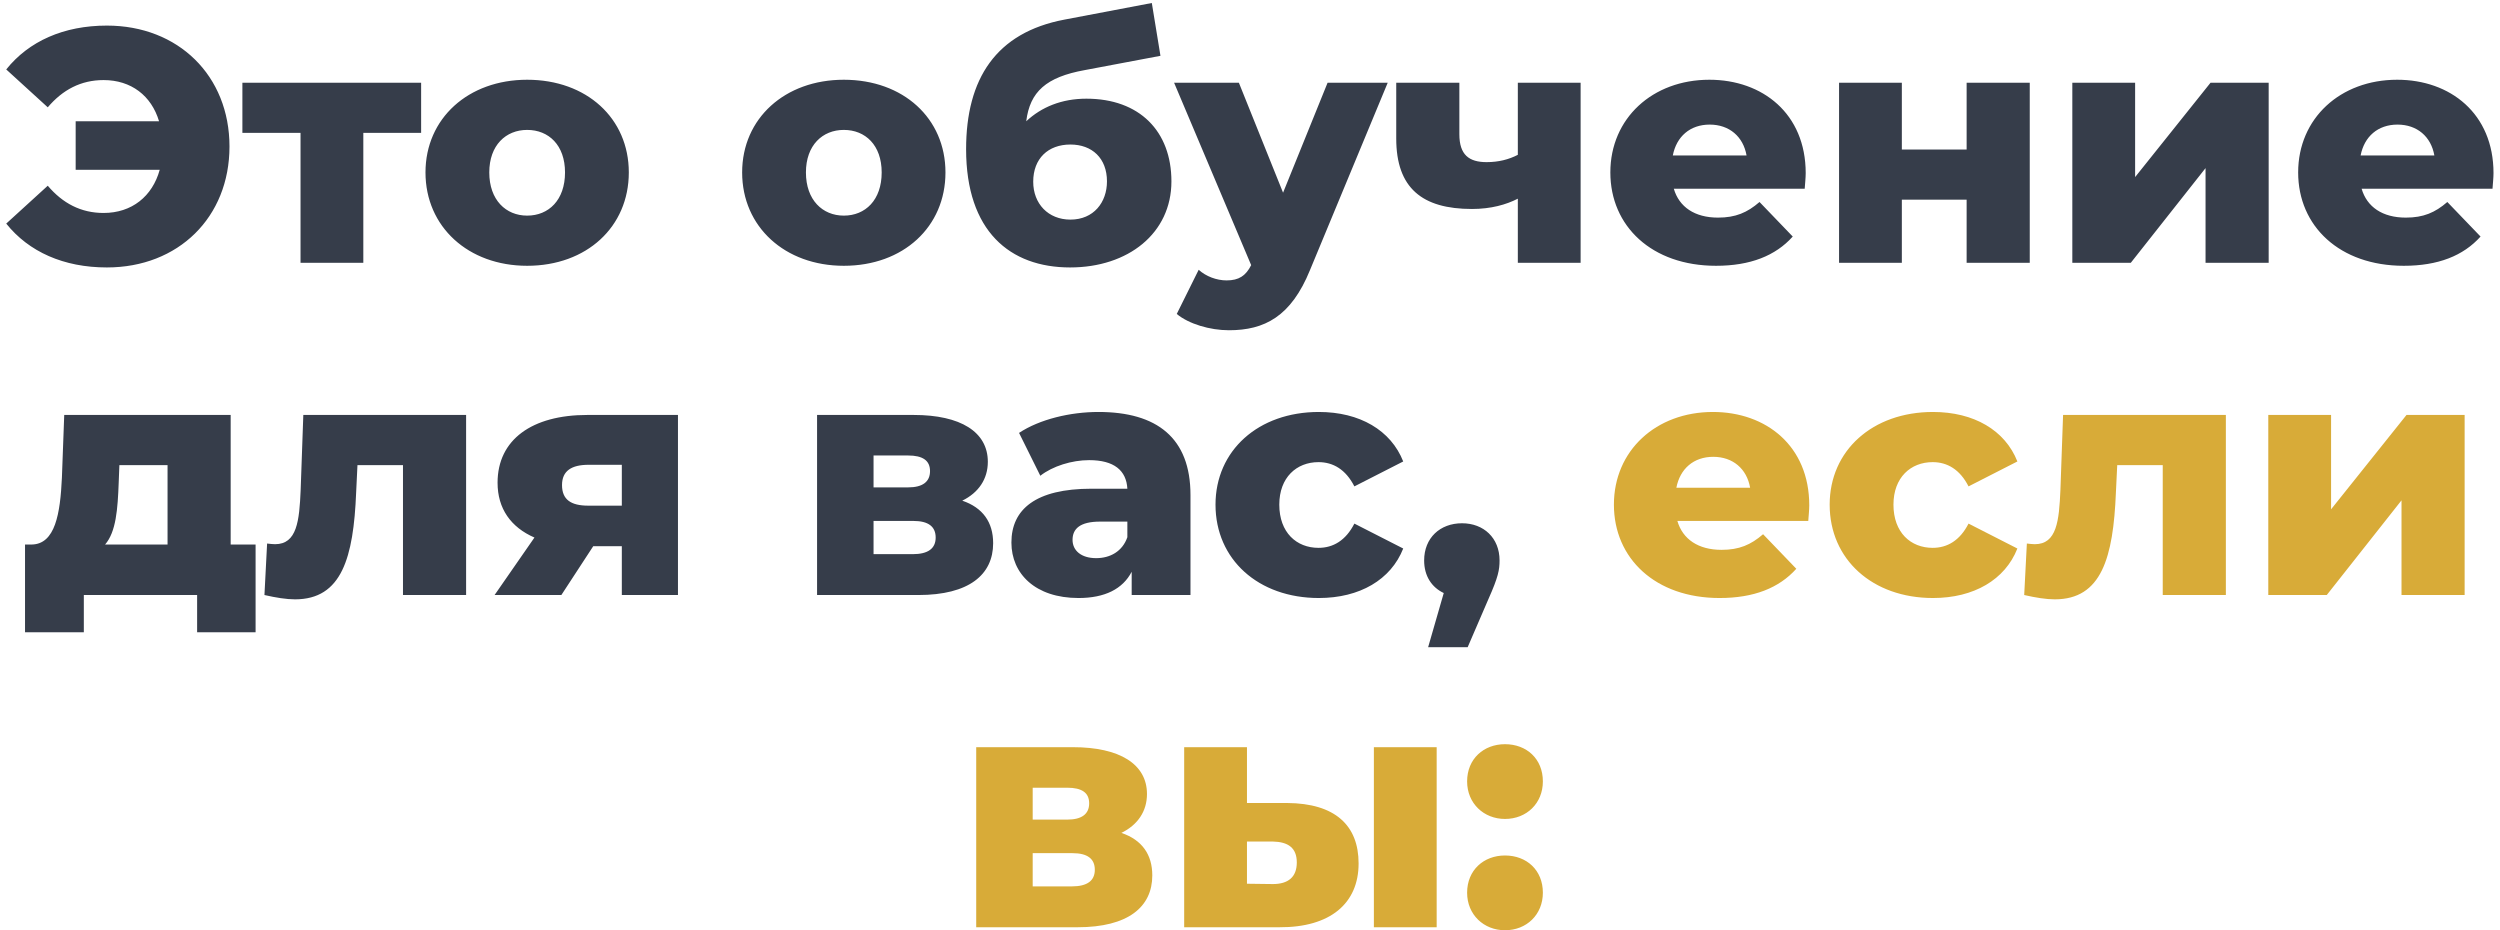
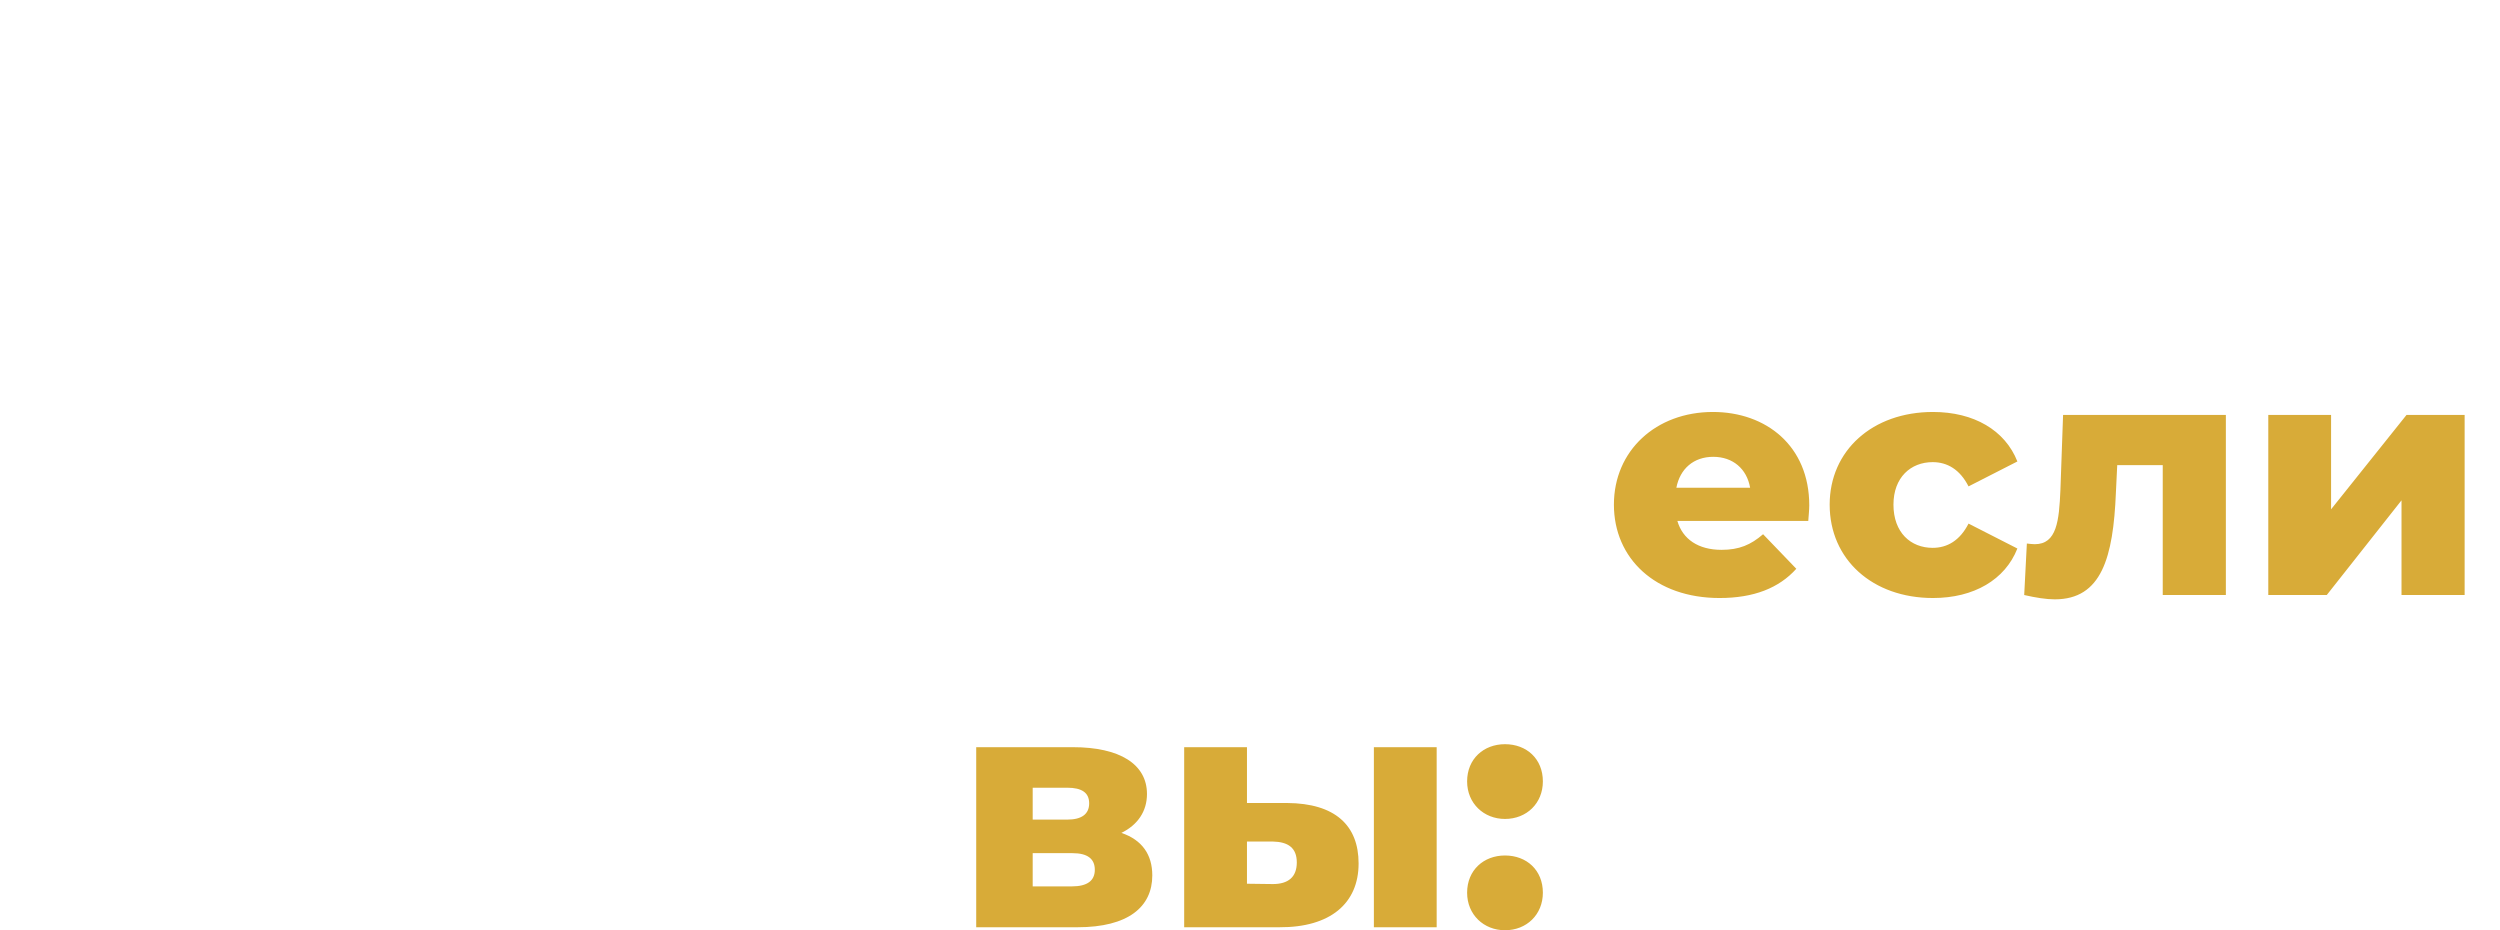
<svg xmlns="http://www.w3.org/2000/svg" width="301" height="112" viewBox="0 0 301 112" fill="none">
-   <path d="M12.87 3.081C7.67 3.081 3.47 4.961 0.75 8.361L5.75 12.921C7.55 10.801 9.75 9.641 12.47 9.641C15.79 9.641 18.23 11.521 19.15 14.601H9.11V20.441H19.23C18.35 23.641 15.87 25.641 12.47 25.641C9.75 25.641 7.55 24.481 5.75 22.361L0.75 26.921C3.47 30.321 7.67 32.201 12.87 32.201C21.47 32.201 27.63 26.161 27.63 17.641C27.63 9.121 21.47 3.081 12.87 3.081ZM50.704 9.961H29.184V16.001H36.184V31.641H43.744V16.001H50.704V9.961ZM63.469 32.001C70.629 32.001 75.709 27.321 75.709 20.761C75.709 14.241 70.629 9.601 63.469 9.601C56.389 9.601 51.229 14.241 51.229 20.761C51.229 27.321 56.389 32.001 63.469 32.001ZM63.469 25.961C60.909 25.961 58.909 24.081 58.909 20.761C58.909 17.481 60.909 15.641 63.469 15.641C66.069 15.641 68.029 17.481 68.029 20.761C68.029 24.081 66.069 25.961 63.469 25.961ZM101.594 32.001C108.754 32.001 113.834 27.321 113.834 20.761C113.834 14.241 108.754 9.601 101.594 9.601C94.514 9.601 89.354 14.241 89.354 20.761C89.354 27.321 94.514 32.001 101.594 32.001ZM101.594 25.961C99.034 25.961 97.034 24.081 97.034 20.761C97.034 17.481 99.034 15.641 101.594 15.641C104.194 15.641 106.154 17.481 106.154 20.761C106.154 24.081 104.194 25.961 101.594 25.961ZM130.799 11.881C127.839 11.881 125.399 12.881 123.559 14.601C123.999 11.041 125.959 9.281 130.599 8.441L139.719 6.721L138.679 0.361L128.159 2.361C119.919 3.921 116.319 9.481 116.319 17.961C116.319 27.841 121.599 32.201 128.839 32.201C135.839 32.201 141.039 28.081 141.039 21.841C141.039 15.801 137.199 11.881 130.799 11.881ZM128.879 26.441C126.199 26.441 124.399 24.521 124.399 21.881C124.399 19.081 126.199 17.401 128.879 17.401C131.479 17.401 133.279 19.041 133.279 21.841C133.279 24.361 131.679 26.441 128.879 26.441ZM159.841 9.961L154.481 23.201L149.161 9.961H141.361L150.641 31.921C150.001 33.201 149.161 33.761 147.681 33.761C146.481 33.761 145.201 33.281 144.321 32.481L141.681 37.801C143.121 39.001 145.681 39.761 147.961 39.761C152.241 39.761 155.441 38.121 157.721 32.521L167.081 9.961H159.841ZM182.747 9.961V18.641C181.667 19.201 180.427 19.521 178.987 19.521C176.867 19.521 175.707 18.641 175.707 16.161V9.961H168.107V16.681C168.107 22.641 171.227 25.161 177.227 25.161C179.507 25.161 181.347 24.641 182.747 23.921V31.641H190.307V9.961H182.747ZM217.406 20.841C217.406 13.681 212.206 9.601 205.806 9.601C198.966 9.601 193.886 14.241 193.886 20.761C193.886 27.241 198.886 32.001 206.606 32.001C210.726 32.001 213.766 30.801 215.846 28.481L211.846 24.321C210.366 25.601 208.966 26.201 206.846 26.201C204.046 26.201 202.166 24.921 201.526 22.721H217.286C217.326 22.121 217.406 21.401 217.406 20.841ZM205.846 15.001C208.206 15.001 209.886 16.441 210.286 18.721H201.406C201.846 16.441 203.486 15.001 205.846 15.001ZM221.422 31.641H228.982V24.041H236.782V31.641H244.382V9.961H236.782V18.001H228.982V9.961H221.422V31.641ZM249.508 31.641H256.548L265.548 20.241V31.641H273.148V9.961H266.148L257.068 21.321V9.961H249.508V31.641ZM300.218 20.841C300.218 13.681 295.018 9.601 288.618 9.601C281.778 9.601 276.698 14.241 276.698 20.761C276.698 27.241 281.698 32.001 289.418 32.001C293.538 32.001 296.578 30.801 298.658 28.481L294.658 24.321C293.178 25.601 291.778 26.201 289.658 26.201C286.858 26.201 284.978 24.921 284.338 22.721H300.098C300.138 22.121 300.218 21.401 300.218 20.841ZM288.658 15.001C291.018 15.001 292.698 16.441 293.098 18.721H284.218C284.658 16.441 286.298 15.001 288.658 15.001ZM27.773 65.561V49.961H7.733L7.453 57.521C7.253 61.841 6.653 65.521 3.813 65.561H3.013V76.121H10.093V71.641H23.733V76.121H30.773V65.561H27.773ZM14.293 58.081L14.373 56.001H20.173V65.561H12.653C13.973 64.041 14.173 61.321 14.293 58.081ZM36.519 49.961L36.199 59.001C36.039 62.721 35.759 65.521 33.119 65.521C32.839 65.521 32.519 65.481 32.159 65.441L31.839 71.641C33.239 71.961 34.479 72.161 35.519 72.161C41.159 72.161 42.559 67.121 42.879 59.321L43.039 56.001H48.519V71.641H56.119V49.961H36.519ZM70.707 49.961C64.067 49.961 59.907 52.921 59.907 58.121C59.907 61.241 61.507 63.481 64.347 64.721L59.547 71.641H67.587L71.427 65.761H74.867V71.641H81.627V49.961H70.707ZM70.867 55.961H74.867V60.881H70.827C68.747 60.881 67.667 60.161 67.667 58.401C67.667 56.681 68.827 55.961 70.867 55.961ZM115.855 60.281C117.815 59.321 118.935 57.681 118.935 55.601C118.935 52.001 115.655 49.961 110.015 49.961H98.375V71.641H110.575C116.655 71.641 119.575 69.201 119.575 65.401C119.575 62.881 118.335 61.121 115.855 60.281ZM105.175 54.841H109.335C111.095 54.841 111.975 55.441 111.975 56.721C111.975 58.001 111.095 58.681 109.335 58.681H105.175V54.841ZM109.895 66.721H105.175V62.721H109.975C111.775 62.721 112.655 63.401 112.655 64.721C112.655 66.041 111.735 66.721 109.895 66.721ZM132.254 49.601C128.854 49.601 125.174 50.481 122.694 52.121L125.254 57.281C126.734 56.121 129.054 55.401 131.134 55.401C134.134 55.401 135.614 56.641 135.734 58.841H131.414C124.694 58.841 121.774 61.321 121.774 65.321C121.774 69.081 124.654 72.001 129.854 72.001C133.014 72.001 135.174 70.921 136.254 68.841V71.641H143.334V59.601C143.334 52.721 139.294 49.601 132.254 49.601ZM131.974 67.201C130.174 67.201 129.134 66.281 129.134 65.001C129.134 63.681 130.014 62.801 132.454 62.801H135.734V64.681C135.134 66.401 133.654 67.201 131.974 67.201ZM158.787 72.001C163.707 72.001 167.467 69.801 168.947 66.041L163.067 63.041C162.027 65.081 160.507 65.961 158.747 65.961C156.107 65.961 154.027 64.121 154.027 60.761C154.027 57.481 156.107 55.641 158.747 55.641C160.507 55.641 162.027 56.521 163.067 58.561L168.947 55.561C167.467 51.801 163.707 49.601 158.787 49.601C151.507 49.601 146.347 54.241 146.347 60.761C146.347 67.361 151.507 72.001 158.787 72.001ZM176.027 63.001C173.387 63.001 171.467 64.761 171.467 67.481C171.467 69.361 172.387 70.721 173.827 71.401L171.947 77.921H176.707L179.227 72.081C180.387 69.481 180.547 68.601 180.547 67.481C180.547 64.761 178.627 63.001 176.027 63.001Z" fill="#363D4A" />
  <path d="M217.835 60.841C217.835 53.681 212.635 49.601 206.235 49.601C199.395 49.601 194.315 54.241 194.315 60.761C194.315 67.241 199.315 72.001 207.035 72.001C211.155 72.001 214.195 70.801 216.275 68.481L212.275 64.321C210.795 65.601 209.395 66.201 207.275 66.201C204.475 66.201 202.595 64.921 201.955 62.721H217.715C217.755 62.121 217.835 61.401 217.835 60.841ZM206.275 55.001C208.635 55.001 210.315 56.441 210.715 58.721H201.835C202.275 56.441 203.915 55.001 206.275 55.001ZM232.732 72.001C237.652 72.001 241.412 69.801 242.892 66.041L237.012 63.041C235.972 65.081 234.452 65.961 232.692 65.961C230.052 65.961 227.972 64.121 227.972 60.761C227.972 57.481 230.052 55.641 232.692 55.641C234.452 55.641 235.972 56.521 237.012 58.561L242.892 55.561C241.412 51.801 237.652 49.601 232.732 49.601C225.452 49.601 220.292 54.241 220.292 60.761C220.292 67.361 225.452 72.001 232.732 72.001ZM248.394 49.961L248.074 59.001C247.914 62.721 247.634 65.521 244.994 65.521C244.714 65.521 244.394 65.481 244.034 65.441L243.714 71.641C245.114 71.961 246.354 72.161 247.394 72.161C253.034 72.161 254.434 67.121 254.754 59.321L254.914 56.001H260.394V71.641H267.994V49.961H248.394ZM273.102 71.641H280.142L289.142 60.241V71.641H296.742V49.961H289.742L280.662 61.321V49.961H273.102V71.641ZM135.016 100.281C136.976 99.321 138.096 97.681 138.096 95.601C138.096 92.001 134.816 89.961 129.176 89.961H117.536V111.641H129.736C135.816 111.641 138.736 109.201 138.736 105.401C138.736 102.881 137.496 101.121 135.016 100.281ZM124.336 94.841H128.496C130.256 94.841 131.136 95.441 131.136 96.721C131.136 98.001 130.256 98.681 128.496 98.681H124.336V94.841ZM129.056 106.721H124.336V102.721H129.136C130.936 102.721 131.816 103.401 131.816 104.721C131.816 106.041 130.896 106.721 129.056 106.721ZM154.975 96.681H150.135V89.961H142.575V111.641H154.015C160.175 111.681 163.575 108.761 163.575 103.961C163.575 99.361 160.735 96.721 154.975 96.681ZM165.415 111.641H172.975V89.961H165.415V111.641ZM153.255 106.441L150.135 106.401V101.321H153.255C155.095 101.361 156.135 102.081 156.135 103.841C156.135 105.601 155.095 106.441 153.255 106.441ZM181.201 98.601C183.801 98.601 185.761 96.721 185.761 94.081C185.761 91.361 183.801 89.601 181.201 89.601C178.641 89.601 176.641 91.361 176.641 94.081C176.641 96.721 178.641 98.601 181.201 98.601ZM181.201 112.001C183.801 112.001 185.761 110.121 185.761 107.481C185.761 104.761 183.801 103.001 181.201 103.001C178.641 103.001 176.641 104.761 176.641 107.481C176.641 110.121 178.641 112.001 181.201 112.001Z" fill="#D8AB38" />
</svg>